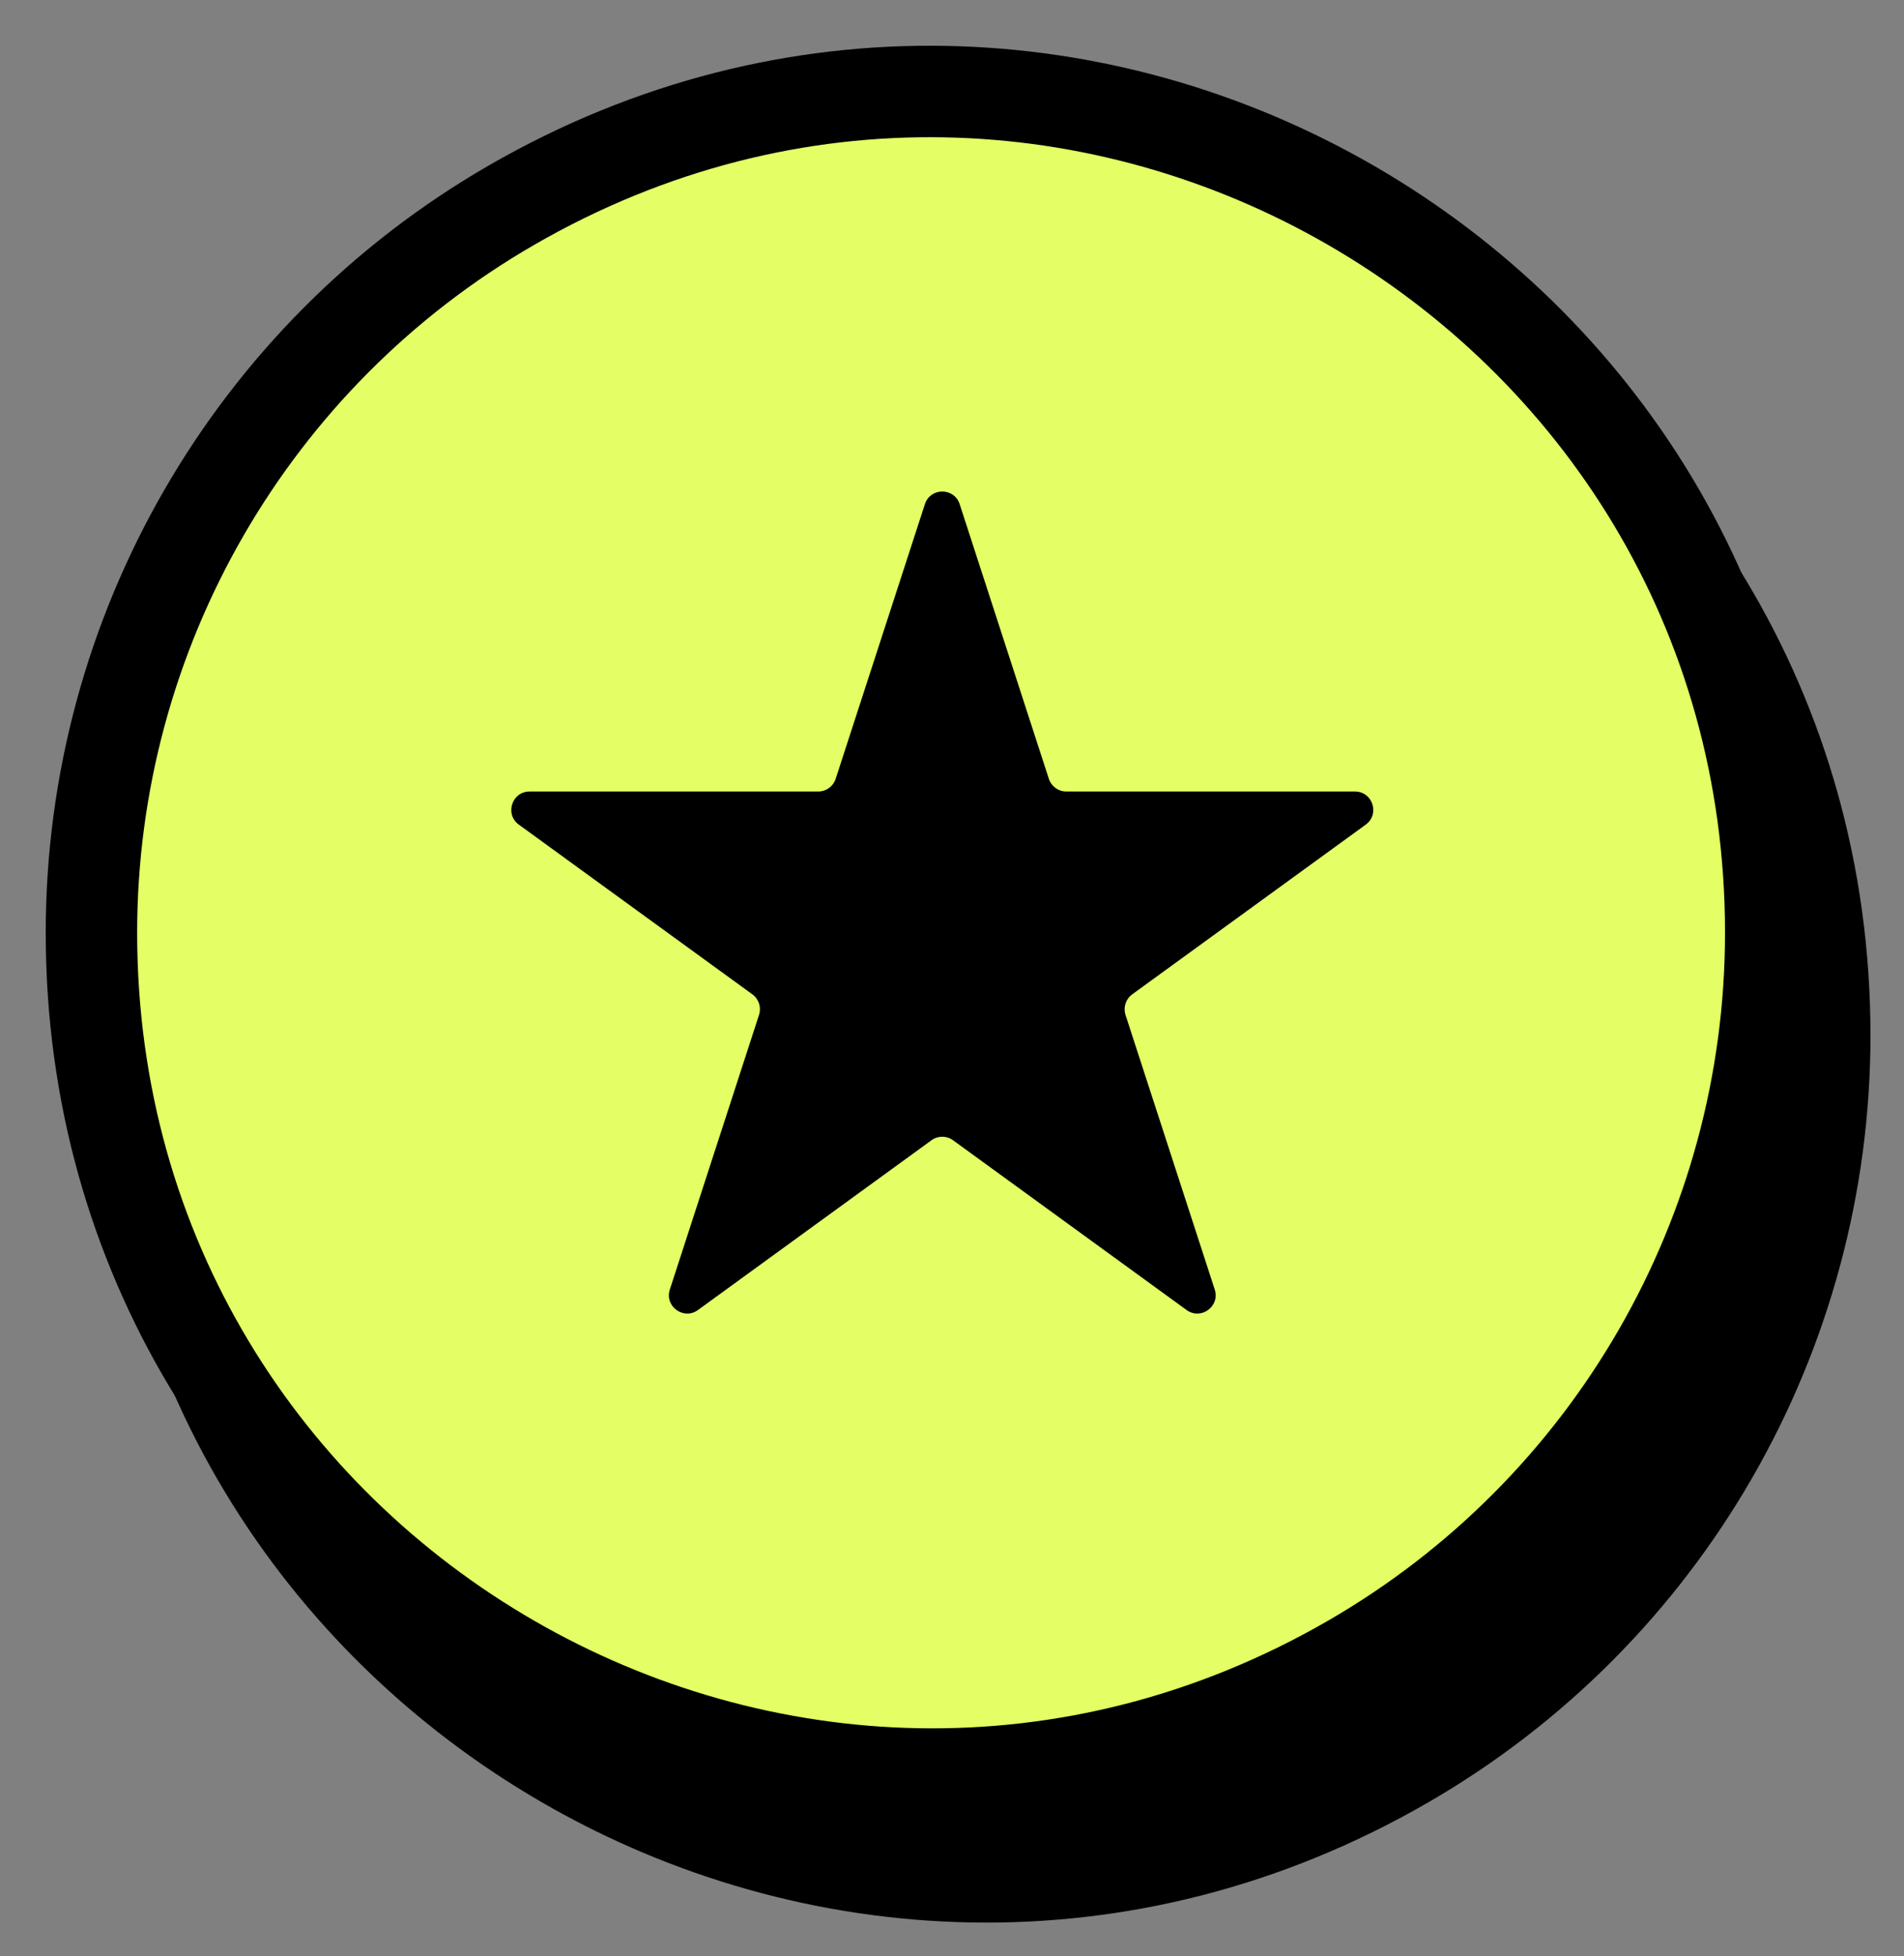
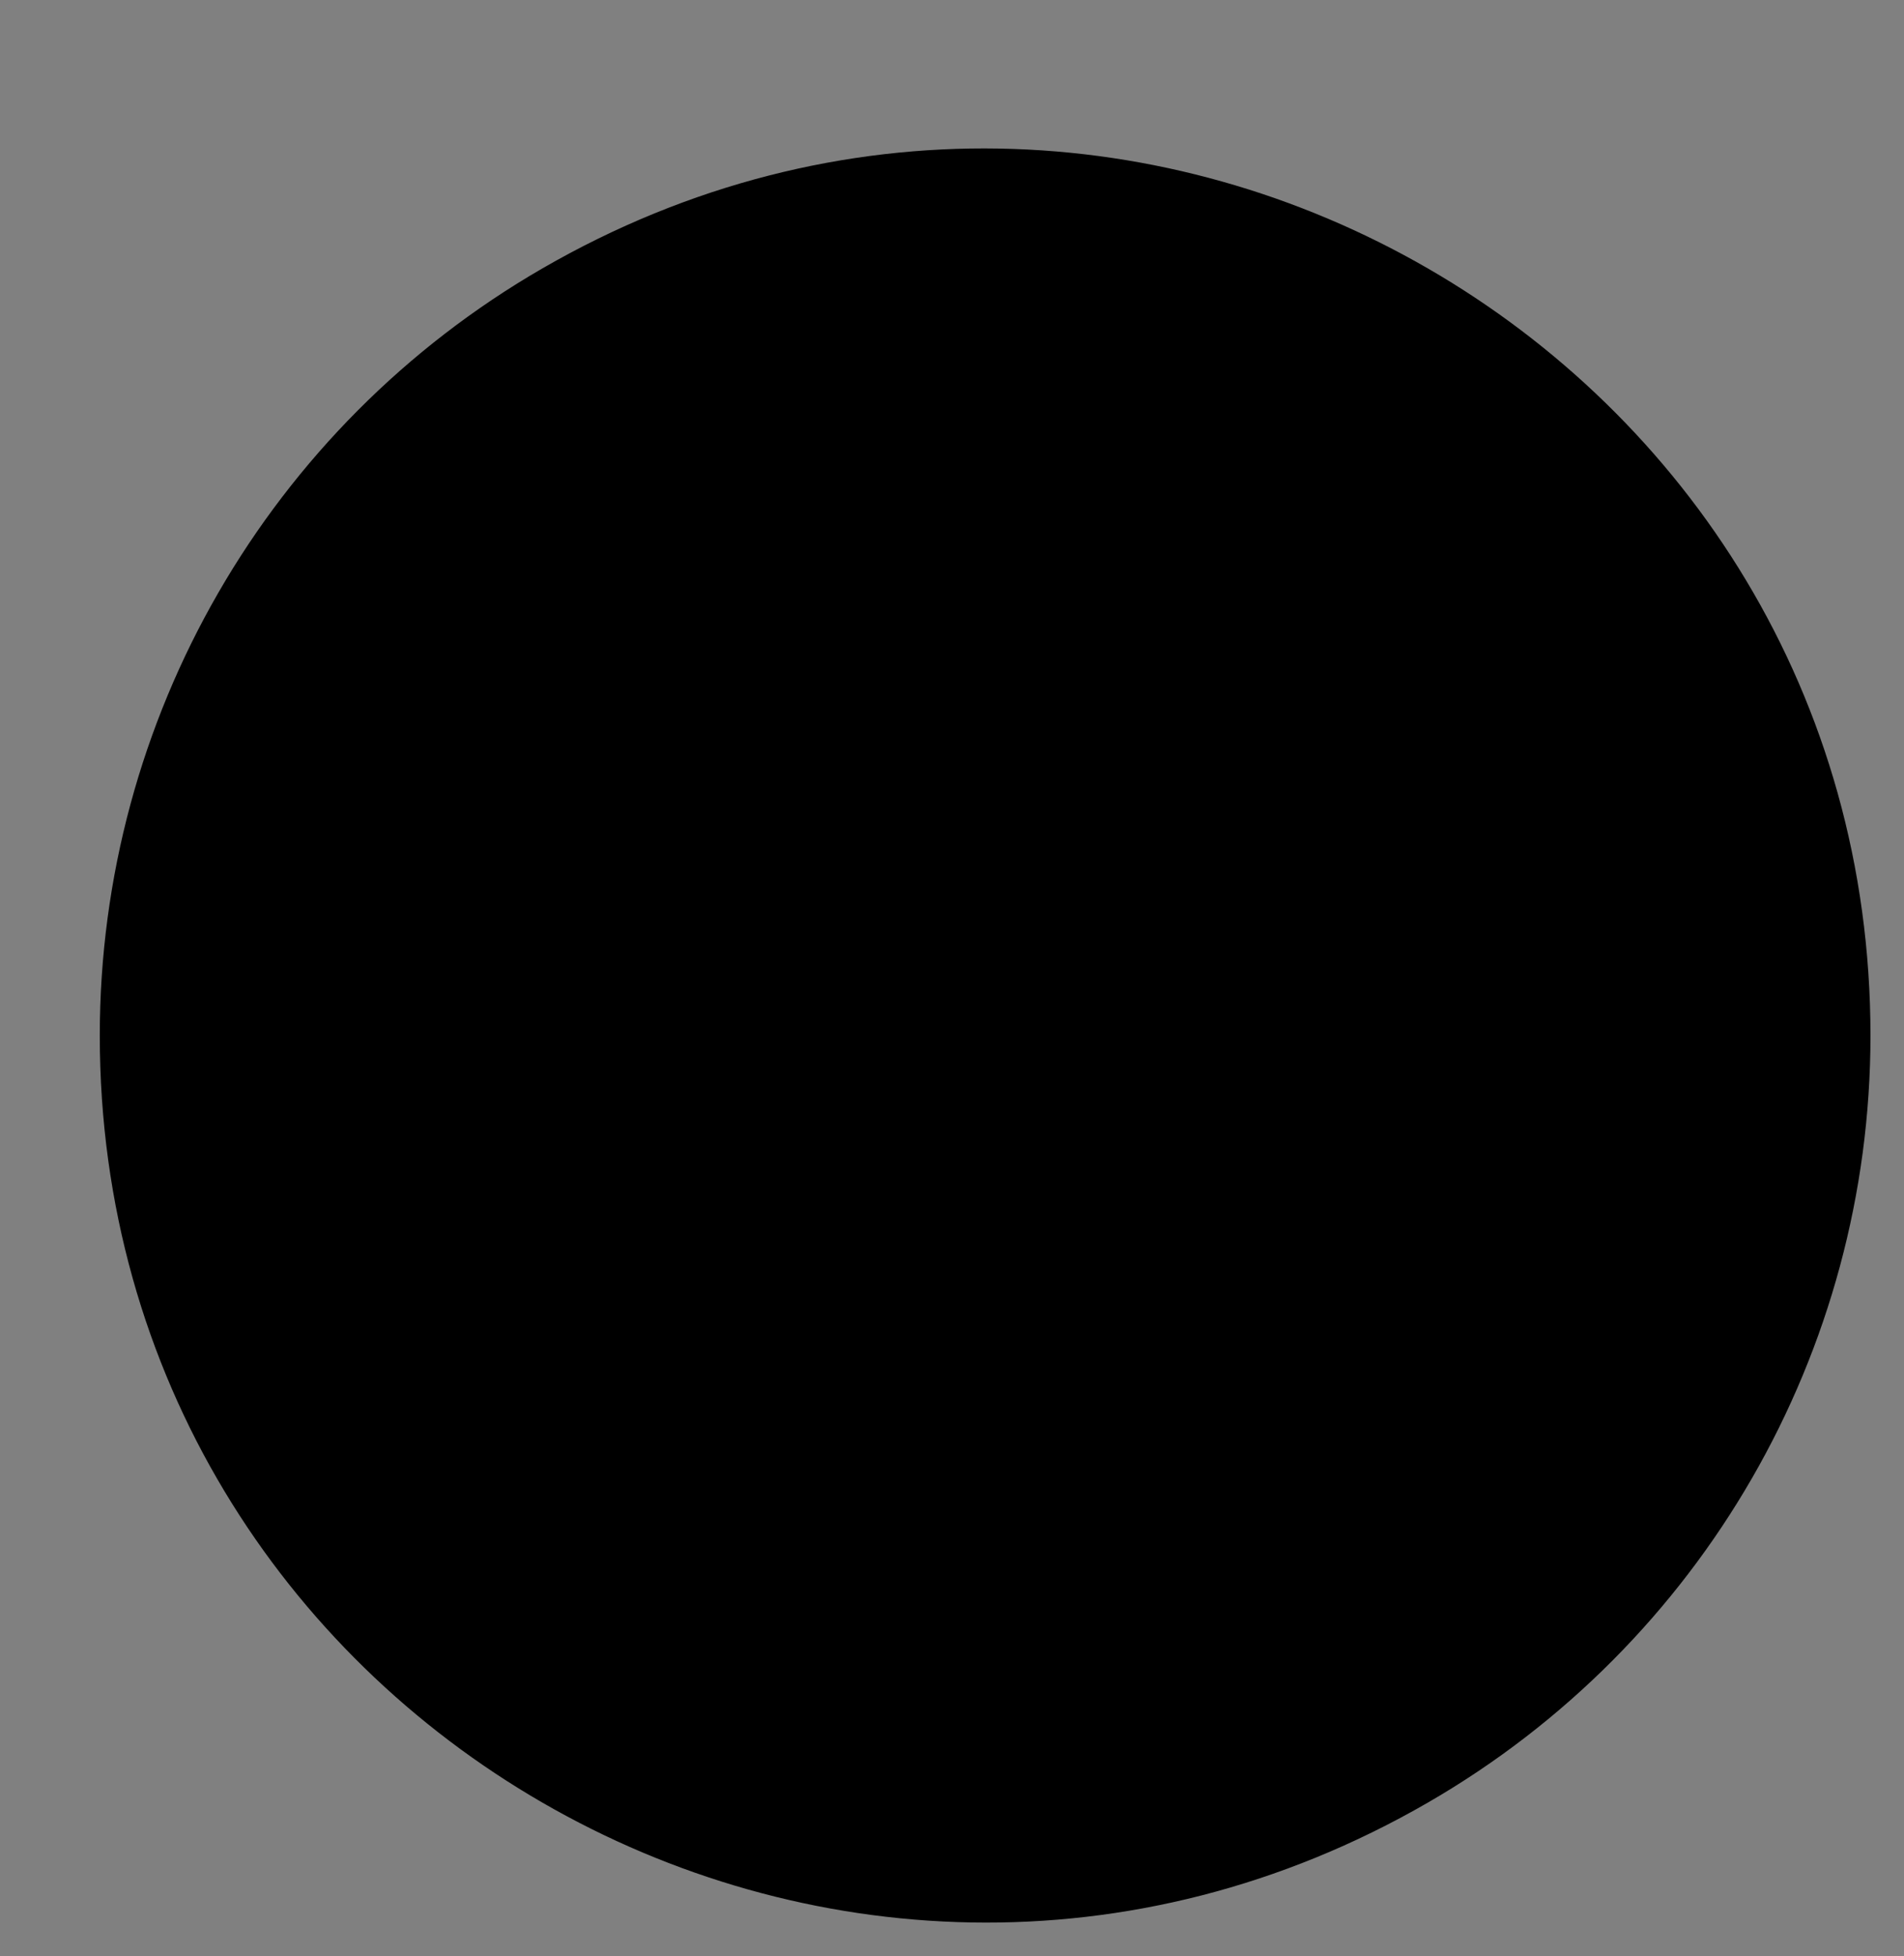
<svg xmlns="http://www.w3.org/2000/svg" viewBox="5807.324 4863.964 41.648 42.767">
  <rect x="5807.324" y="4863.964" width="41.648" height="42.767" fill="#808080" stroke="none" />
  <path fill="black" fill-opacity="1" stroke="black" stroke-opacity="1" stroke-width="1.467" fill-rule="evenodd" id="tSvg93f3ee59e3" d="M 5810.24 4886.604 C 5810.24 4900.947 5825.767 4909.912 5838.189 4902.74 C 5843.954 4899.412 5847.505 4893.26 5847.505 4886.604 C 5847.505 4872.26 5831.978 4863.295 5819.556 4870.467C 5813.791 4873.796 5810.24 4879.947 5810.24 4886.604 Z" />
-   <path fill="#E3FF65" fill-opacity="1" stroke="black" stroke-opacity="1" stroke-width="2" fill-rule="evenodd" id="tSvg17e88790af9" d="M 5809.324 4884.358 C 5809.324 4898.496 5824.63 4907.332 5836.874 4900.263 C 5842.556 4896.982 5846.057 4890.919 5846.057 4884.358 C 5846.057 4870.219 5830.752 4861.383 5818.508 4868.452C 5812.825 4871.733 5809.324 4877.796 5809.324 4884.358 Z" />
-   <path fill="black" fill-opacity="1" stroke="" stroke-opacity="1" stroke-width="1" fill-rule="evenodd" id="tSvgb13e873280" d="M 5827.555 4874.987 C 5827.675 4874.618 5828.196 4874.618 5828.316 4874.987 C 5830.267 4880.993 5830.267 4880.993 5830.267 4880.993 C 5830.321 4881.157 5830.474 4881.269 5830.648 4881.269 C 5836.962 4881.269 5836.962 4881.269 5836.962 4881.269 C 5837.35 4881.269 5837.511 4881.765 5837.198 4881.993 C 5832.089 4885.704 5832.089 4885.704 5832.089 4885.704 C 5831.949 4885.806 5831.89 4885.987 5831.943 4886.152 C 5833.895 4892.157 5833.895 4892.157 5833.895 4892.157 C 5834.015 4892.526 5833.593 4892.832 5833.279 4892.605 C 5828.17 4888.893 5828.17 4888.893 5828.17 4888.893 C 5828.03 4888.791 5827.84 4888.791 5827.7 4888.893 C 5822.591 4892.605 5822.591 4892.605 5822.591 4892.605 C 5822.278 4892.832 5821.856 4892.526 5821.976 4892.157 C 5823.927 4886.152 5823.927 4886.152 5823.927 4886.152 C 5823.981 4885.987 5823.922 4885.806 5823.782 4885.704 C 5818.673 4881.993 5818.673 4881.993 5818.673 4881.993 C 5818.36 4881.765 5818.521 4881.269 5818.908 4881.269 C 5825.223 4881.269 5825.223 4881.269 5825.223 4881.269 C 5825.396 4881.269 5825.55 4881.157 5825.603 4880.993 C 5827.555 4874.987 5827.555 4874.987 5827.555 4874.987" />
  <defs />
</svg>